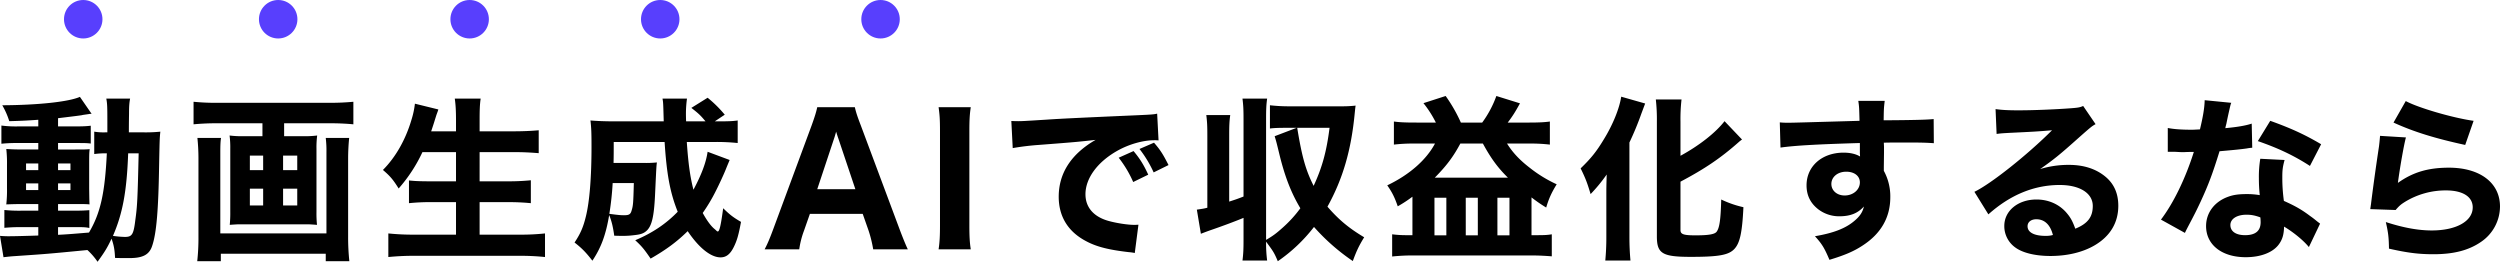
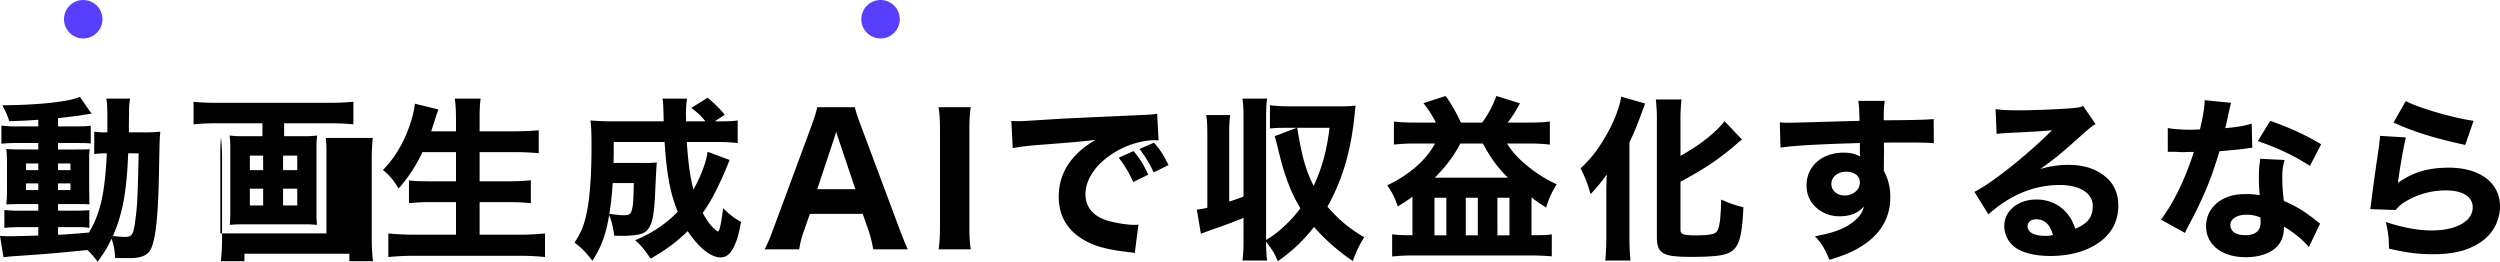
<svg xmlns="http://www.w3.org/2000/svg" width="2859.6" height="299.4" viewBox="0 0 2859.6 299.4">
  <g id="グループ_9088" data-name="グループ 9088" transform="translate(-4013.8 -2579)">
-     <path id="パス_14089" data-name="パス 14089" d="M-1394.4-136.4h-23.2a126.225,126.225,0,0,1-19-1v20.8a168.443,168.443,0,0,1,19-.8h23.2v7.4H-1411c-8.8,0-14.2-.2-20-.6a146.589,146.589,0,0,1,.8,18.4V-66a147.671,147.671,0,0,1-.8,18.8c5.8-.2,10.2-.4,20-.4h16.6V-40H-1414a163.381,163.381,0,0,1-19.2-.8v20.4a187.748,187.748,0,0,1,19-.8h19.8v9.6c-11.8.4-26.6.8-31.2.8a112.844,112.844,0,0,1-12.6-.4l4,24.4c5.4-.6,9-1,12.4-1.2,35.2-2.4,36.2-2.4,83.6-7a77,77,0,0,1,11.6,13.4c8.2-11.2,11.2-16.2,16-26.4,2.6,7.4,3.6,12.8,4,22,3,.2,9.4.2,16.6.2,15.4,0,22.8-4,26-14.4,4.8-14.4,7-40.6,7.8-91.8.6-29.8.6-30.4,1.4-38.4a163.377,163.377,0,0,1-19.2.8h-16.8c0-11.8.2-20.2.2-21.4,0-9,.4-12.8,1.2-17.2h-27.2c1,5.6,1.2,8.2,1.2,26.2v12.4h-2.4a66.77,66.77,0,0,1-12.6-.8v25.6a93.4,93.4,0,0,1,14.4-.8c-2.2,45.4-7.2,68.2-20.4,90.6-24.4,2-24.4,2-35.4,2.6v-8.8h23c6.4,0,9.4.2,12.8,1V-40.6c-5.2.4-9,.6-19.2.6h-16.6v-7.6h18.2c9.8,0,14.2,0,17.8.4-.2-4.6-.2-4.6-.4-18V-93c0-10,0-13.4.6-17.4-4.6.4-7,.4-16.4.4h-19.8v-7.4h23.8c8.6,0,10.6.2,13.6.6v-20.4c-5,.6-9.2.8-18.8.8h-18.6v-9.4c21.4-2.6,21.4-2.6,27-3.4a23.26,23.26,0,0,1,3.2-.6c4.2-.6,4.2-.6,5.4-.8a14.169,14.169,0,0,1,2.8-.2l-13.4-19.4c-12.6,5.6-47.4,9.4-88.8,9.6a88.74,88.74,0,0,1,8,18.2c14-.4,19.2-.6,33.2-1.6Zm0,42.4v7.6h-14V-94Zm22.6,0h14.2v7.6h-14.2Zm-22.6,22.8v7.6h-14v-7.6Zm22.6,0h14.2v7.6h-14.2Zm92.2-34.4c-1.2,52.6-1.6,60.6-3.8,76.2-2,16.8-3.8,19.4-12,19.4a110.131,110.131,0,0,1-13.6-1.2c11-25.4,15.8-50.4,17.4-94.4ZM-1138-140v14.8h-21.2a114.851,114.851,0,0,1-16.4-.8,108.763,108.763,0,0,1,.8,15.2v72a136.36,136.36,0,0,1-.6,15c2.4-.2,8.4-.6,10-.6h80c1.6,0,7.4.4,9.8.6a126.69,126.69,0,0,1-.6-15v-72a105.17,105.17,0,0,1,.8-15.2,113.491,113.491,0,0,1-16.2.8h-21.6V-140h53c8.8,0,18.2.4,26.2,1.2v-25.8c-8.6.8-17,1.2-26.4,1.2H-1191a248.626,248.626,0,0,1-25.8-1.2v25.8c8.6-.8,17-1.2,26.2-1.2Zm.8,37v16.6h-15.2V-103Zm0,37.8V-46h-15.2V-65.2Zm22.8,19.2V-65.2h16.2V-46Zm0-40.4V-103h16.2v16.6Zm48.8-36.8a119.867,119.867,0,0,1,.8,16.6V-14h-121.4v-92.2c0-9,.2-13,.8-17h-27a226.468,226.468,0,0,1,1.2,22.8V-10a241.446,241.446,0,0,1-1.4,27.8h27V9.2h120v8.6h27a261.048,261.048,0,0,1-1.4-28.2V-99.8c0-6.8.4-16,1.2-23.4Zm149,16.2v33.4h-28.6c-11.4,0-18.2-.2-25.2-1v26a239.217,239.217,0,0,1,25.6-1.2h28.2v37.2h-47.8A269.717,269.717,0,0,1-994-14V13a298.144,298.144,0,0,1,30.4-1.4H-844A274.751,274.751,0,0,1-814.8,13V-14a259.091,259.091,0,0,1-29.8,1.4h-45V-49.8h32.4c9.8,0,18,.4,26.2,1.2V-74.8a252.639,252.639,0,0,1-26.4,1.2h-32.2V-107h39.4c10.2,0,18.4.4,28.2,1.2V-132c-8.6.8-18.4,1.2-29,1.2h-38.6V-143c0-11.8.2-18.6,1.2-25.2H-918c1,7.2,1.4,13.8,1.4,25.4v12H-945c1.6-4.8,3.2-9.6,4.2-13,1.6-5,1.6-5.2,2.2-6.8,1.4-3.8,1.4-3.8,1.8-5.2l-26.8-6.6a97.943,97.943,0,0,1-4,18.6c-6.6,22.4-18,42.6-32.6,57.2,8.4,7.2,11.6,11,18,21.2A173.889,173.889,0,0,0-955-107Zm287.8-.4c-1.8,12.4-7,26.2-16.2,43.4-3.8-14.4-6-30.8-7.6-54.6h33a228.762,228.762,0,0,1,25.2,1.2v-25.8c-5.6.8-10.4,1-21,1h-5.2l11.4-7.6a137.4,137.4,0,0,0-19.6-19.4l-18.6,11.6c8.4,6.6,10.2,8.2,16.2,15.4h-22.2c-.2-4-.2-9.2-.2-9.6a128.3,128.3,0,0,1,1.2-16.4h-28c.8,4.4.8,4.4,1.4,26h-57.4c-10.6,0-19-.4-26.4-1,1,8.6,1.2,14.8,1.2,30,0,34.6-2.2,62.6-6.4,79.6-3,12.4-6.2,19.8-13,30,8.4,6.6,12.8,11,20.4,20.8,10-15,15.4-29.6,19.2-52.2,3,7.4,4.4,13.8,5.8,23.6,4.8.2,8,.2,9.4.2A95.513,95.513,0,0,0-713-12c7.8-.8,11.2-2,14.8-5.4,5.6-5.6,8-15.8,9.2-39.2,1.6-34.2,1.6-34.2,2.2-38.6a119.336,119.336,0,0,1-13.8.6h-35.8c.2-8.6.2-12.6.2-24H-678c2.4,37,6.2,57.8,15,79.8-13.6,14-28.8,24.2-48.6,32.6,7.6,7,10.2,10.2,17.6,21,17.8-10.2,30-19.2,42.4-31.4,12.8,19,26.4,30,37.6,30,6.4,0,11-3.6,15-11.6,3.8-7.6,5.6-13.8,8.4-29-9-5.2-12.8-8.2-20.4-15.6-2.6,19.4-4.2,26.6-6.2,26.6a2.518,2.518,0,0,1-1.4-.8s-.8-.8-2.2-2c-4-3.2-8.8-9.6-13.6-18.4a193.286,193.286,0,0,0,14.8-24.8c4-7.8,9.6-20,11.8-25.6,2-5,3-7.2,4.2-10.2Zm-84.4,35.8c-.6,23.4-.8,25.8-2.6,31.6-1.2,4.2-3,5.2-8.6,5.2-4.4,0-7.6-.4-16.8-1.6a345.361,345.361,0,0,0,3.8-35.2ZM-399.8,4.2c-2.4-5-6-13.8-9.8-24l-44-117.8c-4.4-11.4-5.6-15.6-6.8-20.8h-43c-1.2,5.6-2.8,10.8-6.4,20.8L-553.4-19.8c-4.2,11.4-7,18-10.2,24H-524A99.863,99.863,0,0,1-518.6-17l6.8-19.4h60.4l6.8,19.4a143.034,143.034,0,0,1,5.2,21.2Zm-60-68.8h-43.6l18.8-56.6c1.4-4,1.6-5,2.8-9.2,1.6,5.4,2.4,7.4,3,9.2Zm95.2-93.8c1.2,8.6,1.6,13.8,1.6,27.6V-23.4c0,12.4-.4,19.8-1.6,27.6h36.8c-1.2-7.8-1.6-14.8-1.6-27.6V-130.8c0-13.4.4-19.6,1.6-27.6Zm239.8,77.2c-5.4-11.8-9.8-18.6-16.8-27l-17,7.6A127.908,127.908,0,0,1-142-72.8Zm23.2-11c-6.4-12.6-9.2-17-16.6-25.6l-16.6,7.2a132.7,132.7,0,0,1,16.2,26.8Zm-178.2-19.4a288.056,288.056,0,0,1,29.4-3.6c44.6-3.4,45.4-3.6,65.4-5.8-27.8,16-42.2,38-42.2,65,0,22.8,10.8,40.2,31.6,51,12,6.4,26,9.8,48.4,12.4a48.659,48.659,0,0,1,7,1L-136-24c-2.4.2-3.8.2-5,.2-7.4,0-20.4-2-29.6-4.6-16.8-4.8-26-15.6-26-30.4,0-18.2,13.6-36.8,36.2-49.6,13.4-7.6,29.6-12.2,42.6-12.2a43.638,43.638,0,0,1,4.8.2l-1.6-30.6c-3.6.8-4.8,1-22.4,1.8-55,2.4-89.4,4-103.2,5-28.4,1.8-29.6,1.8-33.4,1.8-.8,0-3.2,0-7.8-.2Zm247.6-13.8c0-11.4.2-17,1.2-24H-58.4c1,7.8,1.2,12.8,1.2,24v82c-3.8,1-5.2,1.2-12,2.2l4.6,27.6c4.2-1.6,5.2-2,9.6-3.6,14.6-5,29.6-10.6,39.2-14.6V-7.2C-15.8,4-16,9-17,17H11.2A154.068,154.068,0,0,1,10-4.6c1.6,2.2,1.6,2.2,2.2,3,6.2,8.4,7.4,10.4,11.2,19.4A183.834,183.834,0,0,0,64.8-21.4a235.781,235.781,0,0,0,44.4,39c4.4-12,7-17.4,13-27.2-17.8-10.6-29.4-20.4-42-35,17.6-31.8,27.2-64.6,31.2-107,.6-5.8.6-5.8,1-8.6a140.743,140.743,0,0,1-16.4.8H37a188.054,188.054,0,0,1-22.6-1.2V-134c4.6-.6,9.2-.8,20.2-.8H45l-25.2,9.6c2,6.6,2,6.6,5.6,21.4,6.2,25.2,13.4,43.6,23.8,61A139.9,139.9,0,0,1,29-20.6c-7.4,6.6-10.8,9.2-19,14V-144.2c0-11.4.2-17,1.2-24H-17c1,8,1.2,13,1.2,24v88c-7.6,3-10.2,3.8-16.4,5.8Zm114.8-9.4c-3.4,27-8.4,45.2-18.2,66.4C55.2-86.6,51-101.8,45.6-134.8Zm97.8-6c-12,0-18.6-.4-24.2-1.2v26.4a189.135,189.135,0,0,1,24.2-1.2h22.8C193.2-98,173.8-81,148.6-69c5.6,8,8.4,13.6,12,24a150.311,150.311,0,0,0,16.8-11v44h-8a121.243,121.243,0,0,1-15.2-1V12.4a216.844,216.844,0,0,1,23.2-1.2H313.8c8,0,15.4.4,23,1V-13c-4.6.8-8.4,1-16,1h-7.2V-55.2a168.916,168.916,0,0,0,16.8,11.6c3-10.2,6-16.8,12-26.6a149.5,149.5,0,0,1-31.2-19.2c-11.4-8.8-19.2-17.2-25.6-27.4H311a189.583,189.583,0,0,1,23.6,1.2V-142c-5.6.8-12,1.2-24.2,1.2h-24c5.6-7.4,8.4-11.8,14-22l-27-8.4a120.261,120.261,0,0,1-16.2,30.4H232.8a175.818,175.818,0,0,0-17.4-30.4L190-163a122.119,122.119,0,0,1,14.2,22.2Zm22.6,63c13.4-13.6,21.2-24,29.2-39H258c9.2,17,17.2,27.8,28.6,39Zm-.4,23h13.6v43H202.6Zm35.8,0h13.8v43H238.4Zm36.2,0h13.8v43H274.6ZM484-73.2c27.6-14.6,45.8-26.8,66.8-45.4a35.8,35.8,0,0,1,3.6-2.8l-20-21c-10.2,13.2-28.8,27.8-50.4,39.6V-142a198.191,198.191,0,0,1,1.2-25.2H455.8A204.8,204.8,0,0,1,457-142V-10.6c0,19.6,6.2,23.4,38.6,23.4,32.2,0,43.6-2,50.2-9.2C552-3.2,554.6-15,556-44a116.736,116.736,0,0,1-25.4-8.8c-.6,23.4-2,32.4-5.2,36.8-2.2,3-9.2,4.2-24.2,4.2-13.6,0-17.2-1.2-17.2-6ZM399.2-9.4c0,9.6-.4,17.6-1.2,26.4h28.8c-.8-8.4-1.2-17.8-1.2-26.2V-118a342.07,342.07,0,0,0,13.8-33.4c1.6-4.2,2-5.4,4.2-11.2l-27.4-7.8c-2,13.4-9.6,32.2-20,49-8.2,13.6-14.4,21.4-26.4,33,5.8,11.8,7.6,16.8,11.4,29.4a182.7,182.7,0,0,0,18.4-22.4c-.4,14.4-.4,16.6-.4,21.6ZM598.4-112.2c17.2-2.4,43.2-3.8,90.8-5.2v12.2a29.491,29.491,0,0,1,.2,3.2c-4.6-2.8-11-4.4-18.8-4.4-24.8,0-42.4,15.6-42.4,37.4,0,11.4,4.4,20.4,13.4,27.4a39.372,39.372,0,0,0,24,8c12.6,0,21.2-3.4,28.2-11.2-1.4,6.4-4.6,11.2-10.8,16.4-10,8.6-24,14-45.2,17.6,8.2,9,10.8,13.4,16.6,27,17.8-5.4,28-9.8,38-16.4,21-13.6,31.6-32.2,31.6-55.2a60.868,60.868,0,0,0-7.4-30.2v-4.6l.2-16.4v-6.6l-.2-4.6c10.2-.2,11.8-.2,22.4-.2,21.4,0,26.2.2,34.8.8l-.2-27.6c-8,.8-23.4,1.2-57.2,1.4.2-13.2.2-13.6,1.2-22.2H687.4c1,6.8,1,7.8,1.4,22.8-56.4,1.6-76.4,2.2-80.8,2.2a101.4,101.4,0,0,1-10.4-.4Zm75.2,27.6c9.4,0,15.6,5,15.6,12.2,0,8.4-7.6,15-17.4,15-8.8,0-15.2-5.6-15.2-13.2C656.6-78.6,663.8-84.6,673.6-84.6Zm172-43.2c6-.8,7.8-.8,14.2-1.2,29.4-1.4,32.8-1.6,49.2-3-28.2,28.2-70,61.4-88.8,70.4l16,25.8C861-58,888.4-69.4,917.8-69.4c23,0,37.8,9.4,37.8,24,0,12.6-5.8,20.2-20,26-3-8.2-5.2-12.4-9.2-17.2-8.4-10.4-21-16.2-35.2-16.2-21.2,0-36.8,13-36.8,30.2A29.944,29.944,0,0,0,866.6,1.8c8.4,6.4,23.2,10,40.6,10,19.2,0,36.8-4.2,50.2-12,18-10.4,27.4-26,27.4-45.4,0-14-4.8-25-14.6-33.2-10.8-9-24.8-13.6-41.8-13.6a109.868,109.868,0,0,0-33,4.8c16.2-11.4,22.6-16.6,43.4-35.2,15.6-13.8,15.8-13.8,20-16.2l-14.2-20.8c-3.4,1.6-5.8,2-13.6,2.6-18.6,1.4-43.4,2.4-60.6,2.4-12,0-18.6-.4-26-1.4ZM910-12.2a29.152,29.152,0,0,1-8.4,1c-13,0-20.6-4-20.6-11,0-4.8,4-8,10-8C900.4-30.2,907-24,910-12.2Zm173.6-154.2c-.2,8.6-1.8,18.4-5.4,33.4-3.8.2-7.6.4-8.8.4-12,0-20.8-.6-28-2v27.2h7.6c6.8.4,6.8.4,9,.4h2.4c4.8-.2,4.8-.2,10.8-.2-9.6,30.4-23.2,58.4-37.6,77.4L1061-14.6c1.2-2.6,1.2-2.6,3.8-7.6,7.6-14.4,9.4-18,14-27.8,9.2-19.8,14-32.8,21.8-58,16-1.4,24.2-2.2,31.2-3.2a47.764,47.764,0,0,1,6.2-.8l-.6-27.6c-7.2,2.4-17.2,4-30.2,5.2.4-2,.4-2,1.2-5,1.4-7,2.4-11.4,2.8-13.2,2-8.8,2-8.8,2.8-10.8ZM1216.8-116c-18.2-10.8-34.2-18.2-58.2-26.8l-14.2,23.2c23.2,8,41.4,16.6,59.6,28.4Zm-1.2,90.8c-1.6-1.2-1.6-1.2-3.4-2.6-3.4-2.8-5.2-4.2-7.8-6-9.8-7.4-17.6-11.8-30.2-17.4a192.711,192.711,0,0,1-1.8-27c0-8.2.4-11.8,2.6-19.8l-27.8-1.4a125.786,125.786,0,0,0-1.6,22.2,182.226,182.226,0,0,0,1,19.4A86.305,86.305,0,0,0,1132-59c-9.2,0-15.4.8-21.4,3-15.8,5.6-25.4,18.4-25.4,33.6,0,21.4,18,35.6,45.4,35.6,16.4,0,30-5,37-13.6,4.8-6,6.6-12,6.8-21.4,11,6.6,22.2,15.8,28.4,23.4Zm-68.4-7.2c.2,0,.4,3.8.4,5.6,0,9.8-5.8,14.8-17.8,14.8-10.6,0-16.8-4.4-16.8-11.6,0-7,7.4-11.8,18.4-11.8C1137-35.4,1141-34.6,1147.2-32.4Zm152.4-108.4c23.2,10.6,47.2,18,82,25.6l9.6-27.6c-23.2-3.2-63.2-14.8-77.6-22.6Zm-15.4,15.2c-.4,4.6-.6,7.2-1.2,12-4,26.4-7.4,51.6-9.2,66.4-.4,2.6-.4,2.8-.8,5.4l29,1c4-4.6,5.8-6.2,10.2-9a89.1,89.1,0,0,1,47.4-13.4c19.2,0,30.6,7.2,30.6,19.4,0,15.8-18.8,26.4-46.8,26.4-15.8,0-32.8-3.2-52.6-9.6,2.8,12.2,3.4,17.6,3.6,30.4,21.2,4.8,34,6.4,50.8,6.4,23.2,0,40.4-4.4,54.6-14.2a49.142,49.142,0,0,0,21.6-40.4c0-27-22.8-44.4-58.4-44.4-24,0-41.2,5.2-58.4,17.4,2.4-18.2,7-44.2,9.2-52Z" transform="translate(5452 2860)" />
+     <path id="パス_14089" data-name="パス 14089" d="M-1394.4-136.4h-23.2a126.225,126.225,0,0,1-19-1v20.8a168.443,168.443,0,0,1,19-.8h23.2v7.4H-1411c-8.8,0-14.2-.2-20-.6a146.589,146.589,0,0,1,.8,18.4V-66a147.671,147.671,0,0,1-.8,18.8c5.8-.2,10.2-.4,20-.4h16.6V-40H-1414a163.381,163.381,0,0,1-19.2-.8v20.4a187.748,187.748,0,0,1,19-.8h19.8v9.6c-11.8.4-26.6.8-31.2.8a112.844,112.844,0,0,1-12.6-.4l4,24.4c5.4-.6,9-1,12.4-1.2,35.2-2.4,36.2-2.4,83.6-7a77,77,0,0,1,11.6,13.4c8.2-11.2,11.2-16.2,16-26.4,2.6,7.4,3.6,12.8,4,22,3,.2,9.4.2,16.6.2,15.4,0,22.8-4,26-14.4,4.8-14.4,7-40.6,7.8-91.8.6-29.8.6-30.4,1.4-38.4a163.377,163.377,0,0,1-19.2.8h-16.8c0-11.8.2-20.2.2-21.4,0-9,.4-12.8,1.2-17.2h-27.2c1,5.6,1.2,8.2,1.2,26.2v12.4h-2.4a66.77,66.77,0,0,1-12.6-.8v25.6a93.4,93.4,0,0,1,14.4-.8c-2.2,45.4-7.2,68.2-20.4,90.6-24.4,2-24.4,2-35.4,2.6v-8.8h23c6.4,0,9.4.2,12.8,1V-40.6c-5.2.4-9,.6-19.2.6h-16.6v-7.6h18.2c9.8,0,14.2,0,17.8.4-.2-4.6-.2-4.6-.4-18V-93c0-10,0-13.4.6-17.4-4.6.4-7,.4-16.4.4h-19.8v-7.4h23.8c8.6,0,10.6.2,13.6.6v-20.4c-5,.6-9.2.8-18.8.8h-18.6v-9.4c21.4-2.6,21.4-2.6,27-3.4a23.26,23.26,0,0,1,3.2-.6c4.2-.6,4.2-.6,5.4-.8a14.169,14.169,0,0,1,2.8-.2l-13.4-19.4c-12.6,5.6-47.4,9.4-88.8,9.6a88.74,88.74,0,0,1,8,18.2c14-.4,19.2-.6,33.2-1.6Zm0,42.4v7.6h-14V-94Zm22.6,0h14.2v7.6h-14.2Zm-22.6,22.8v7.6h-14v-7.6Zm22.6,0h14.2v7.6h-14.2Zm92.2-34.4c-1.2,52.6-1.6,60.6-3.8,76.2-2,16.8-3.8,19.4-12,19.4a110.131,110.131,0,0,1-13.6-1.2c11-25.4,15.8-50.4,17.4-94.4ZM-1138-140v14.8h-21.2a114.851,114.851,0,0,1-16.4-.8,108.763,108.763,0,0,1,.8,15.2v72a136.36,136.36,0,0,1-.6,15c2.4-.2,8.4-.6,10-.6h80c1.6,0,7.4.4,9.8.6a126.69,126.69,0,0,1-.6-15v-72a105.17,105.17,0,0,1,.8-15.2,113.491,113.491,0,0,1-16.2.8h-21.6V-140h53c8.8,0,18.2.4,26.2,1.2v-25.8c-8.6.8-17,1.2-26.4,1.2H-1191a248.626,248.626,0,0,1-25.8-1.2v25.8c8.6-.8,17-1.2,26.2-1.2Zm.8,37v16.6h-15.2V-103Zm0,37.8V-46h-15.2V-65.2Zm22.8,19.2V-65.2h16.2V-46Zm0-40.4V-103h16.2v16.6Zm48.8-36.8a119.867,119.867,0,0,1,.8,16.6V-14h-121.4v-92.2c0-9,.2-13,.8-17a226.468,226.468,0,0,1,1.2,22.8V-10a241.446,241.446,0,0,1-1.4,27.8h27V9.2h120v8.6h27a261.048,261.048,0,0,1-1.4-28.2V-99.8c0-6.8.4-16,1.2-23.4Zm149,16.2v33.4h-28.6c-11.4,0-18.2-.2-25.2-1v26a239.217,239.217,0,0,1,25.6-1.2h28.2v37.2h-47.8A269.717,269.717,0,0,1-994-14V13a298.144,298.144,0,0,1,30.4-1.4H-844A274.751,274.751,0,0,1-814.8,13V-14a259.091,259.091,0,0,1-29.8,1.4h-45V-49.8h32.4c9.8,0,18,.4,26.2,1.2V-74.8a252.639,252.639,0,0,1-26.4,1.2h-32.2V-107h39.4c10.2,0,18.4.4,28.2,1.2V-132c-8.6.8-18.4,1.2-29,1.2h-38.6V-143c0-11.8.2-18.6,1.2-25.2H-918c1,7.2,1.4,13.8,1.4,25.4v12H-945c1.6-4.8,3.2-9.6,4.2-13,1.6-5,1.6-5.2,2.2-6.8,1.4-3.8,1.4-3.8,1.8-5.2l-26.8-6.6a97.943,97.943,0,0,1-4,18.6c-6.6,22.4-18,42.6-32.6,57.2,8.4,7.2,11.6,11,18,21.2A173.889,173.889,0,0,0-955-107Zm287.8-.4c-1.8,12.4-7,26.2-16.2,43.4-3.8-14.4-6-30.8-7.6-54.6h33a228.762,228.762,0,0,1,25.2,1.2v-25.8c-5.6.8-10.4,1-21,1h-5.2l11.4-7.6a137.4,137.4,0,0,0-19.6-19.4l-18.6,11.6c8.4,6.6,10.2,8.2,16.2,15.4h-22.2c-.2-4-.2-9.2-.2-9.6a128.3,128.3,0,0,1,1.2-16.4h-28c.8,4.4.8,4.4,1.4,26h-57.4c-10.6,0-19-.4-26.4-1,1,8.6,1.2,14.8,1.2,30,0,34.6-2.2,62.6-6.4,79.6-3,12.4-6.2,19.8-13,30,8.4,6.6,12.8,11,20.4,20.8,10-15,15.4-29.6,19.2-52.2,3,7.4,4.4,13.8,5.8,23.6,4.8.2,8,.2,9.4.2A95.513,95.513,0,0,0-713-12c7.8-.8,11.2-2,14.8-5.4,5.6-5.6,8-15.8,9.2-39.2,1.6-34.2,1.6-34.2,2.2-38.6a119.336,119.336,0,0,1-13.8.6h-35.8c.2-8.6.2-12.6.2-24H-678c2.4,37,6.2,57.8,15,79.8-13.6,14-28.8,24.2-48.6,32.6,7.6,7,10.2,10.2,17.6,21,17.8-10.2,30-19.2,42.4-31.4,12.8,19,26.4,30,37.6,30,6.4,0,11-3.6,15-11.6,3.8-7.6,5.6-13.8,8.4-29-9-5.2-12.8-8.2-20.4-15.6-2.6,19.4-4.2,26.6-6.2,26.6a2.518,2.518,0,0,1-1.4-.8s-.8-.8-2.2-2c-4-3.2-8.8-9.6-13.6-18.4a193.286,193.286,0,0,0,14.8-24.8c4-7.8,9.6-20,11.8-25.6,2-5,3-7.2,4.2-10.2Zm-84.4,35.8c-.6,23.4-.8,25.8-2.6,31.6-1.2,4.2-3,5.2-8.6,5.2-4.4,0-7.6-.4-16.8-1.6a345.361,345.361,0,0,0,3.8-35.2ZM-399.8,4.2c-2.4-5-6-13.8-9.8-24l-44-117.8c-4.4-11.4-5.6-15.6-6.8-20.8h-43c-1.2,5.6-2.8,10.8-6.4,20.8L-553.4-19.8c-4.2,11.4-7,18-10.2,24H-524A99.863,99.863,0,0,1-518.6-17l6.8-19.4h60.4l6.8,19.4a143.034,143.034,0,0,1,5.2,21.2Zm-60-68.8h-43.6l18.8-56.6c1.4-4,1.6-5,2.8-9.2,1.6,5.4,2.4,7.4,3,9.2Zm95.2-93.8c1.2,8.6,1.6,13.8,1.6,27.6V-23.4c0,12.4-.4,19.8-1.6,27.6h36.8c-1.2-7.8-1.6-14.8-1.6-27.6V-130.8c0-13.4.4-19.6,1.6-27.6Zm239.8,77.2c-5.4-11.8-9.8-18.6-16.8-27l-17,7.6A127.908,127.908,0,0,1-142-72.8Zm23.2-11c-6.4-12.6-9.2-17-16.6-25.6l-16.6,7.2a132.7,132.7,0,0,1,16.2,26.8Zm-178.2-19.4a288.056,288.056,0,0,1,29.4-3.6c44.6-3.4,45.4-3.6,65.4-5.8-27.8,16-42.2,38-42.2,65,0,22.8,10.8,40.2,31.6,51,12,6.4,26,9.8,48.4,12.4a48.659,48.659,0,0,1,7,1L-136-24c-2.4.2-3.8.2-5,.2-7.4,0-20.4-2-29.6-4.6-16.8-4.8-26-15.6-26-30.4,0-18.2,13.6-36.8,36.2-49.6,13.4-7.6,29.6-12.2,42.6-12.2a43.638,43.638,0,0,1,4.8.2l-1.6-30.6c-3.6.8-4.8,1-22.4,1.8-55,2.4-89.4,4-103.2,5-28.4,1.8-29.6,1.8-33.4,1.8-.8,0-3.2,0-7.8-.2Zm247.6-13.8c0-11.4.2-17,1.2-24H-58.4c1,7.8,1.2,12.8,1.2,24v82c-3.8,1-5.2,1.2-12,2.2l4.6,27.6c4.2-1.6,5.2-2,9.6-3.6,14.6-5,29.6-10.6,39.2-14.6V-7.2C-15.8,4-16,9-17,17H11.2A154.068,154.068,0,0,1,10-4.6c1.6,2.2,1.6,2.2,2.2,3,6.2,8.4,7.4,10.4,11.2,19.4A183.834,183.834,0,0,0,64.8-21.4a235.781,235.781,0,0,0,44.4,39c4.4-12,7-17.4,13-27.2-17.8-10.6-29.4-20.4-42-35,17.6-31.8,27.2-64.6,31.2-107,.6-5.8.6-5.8,1-8.6a140.743,140.743,0,0,1-16.4.8H37a188.054,188.054,0,0,1-22.6-1.2V-134c4.6-.6,9.2-.8,20.2-.8H45l-25.2,9.6c2,6.6,2,6.6,5.6,21.4,6.2,25.2,13.4,43.6,23.8,61A139.9,139.9,0,0,1,29-20.6c-7.4,6.6-10.8,9.2-19,14V-144.2c0-11.4.2-17,1.2-24H-17c1,8,1.2,13,1.2,24v88c-7.6,3-10.2,3.8-16.4,5.8Zm114.8-9.4c-3.4,27-8.4,45.2-18.2,66.4C55.2-86.6,51-101.8,45.6-134.8Zm97.8-6c-12,0-18.6-.4-24.2-1.2v26.4a189.135,189.135,0,0,1,24.2-1.2h22.8C193.2-98,173.8-81,148.6-69c5.6,8,8.4,13.6,12,24a150.311,150.311,0,0,0,16.8-11v44h-8a121.243,121.243,0,0,1-15.2-1V12.4a216.844,216.844,0,0,1,23.2-1.2H313.8c8,0,15.4.4,23,1V-13c-4.6.8-8.4,1-16,1h-7.2V-55.2a168.916,168.916,0,0,0,16.8,11.6c3-10.2,6-16.8,12-26.6a149.5,149.5,0,0,1-31.2-19.2c-11.4-8.8-19.2-17.2-25.6-27.4H311a189.583,189.583,0,0,1,23.6,1.2V-142c-5.6.8-12,1.2-24.2,1.2h-24c5.6-7.4,8.4-11.8,14-22l-27-8.4a120.261,120.261,0,0,1-16.2,30.4H232.8a175.818,175.818,0,0,0-17.4-30.4L190-163a122.119,122.119,0,0,1,14.2,22.2Zm22.6,63c13.4-13.6,21.2-24,29.2-39H258c9.2,17,17.2,27.8,28.6,39Zm-.4,23h13.6v43H202.6Zm35.8,0h13.8v43H238.4Zm36.2,0h13.8v43H274.6ZM484-73.2c27.6-14.6,45.8-26.8,66.8-45.4a35.8,35.8,0,0,1,3.6-2.8l-20-21c-10.2,13.2-28.8,27.8-50.4,39.6V-142a198.191,198.191,0,0,1,1.2-25.2H455.8A204.8,204.8,0,0,1,457-142V-10.6c0,19.6,6.2,23.4,38.6,23.4,32.2,0,43.6-2,50.2-9.2C552-3.2,554.6-15,556-44a116.736,116.736,0,0,1-25.4-8.8c-.6,23.4-2,32.4-5.2,36.8-2.2,3-9.2,4.2-24.2,4.2-13.6,0-17.2-1.2-17.2-6ZM399.2-9.4c0,9.6-.4,17.6-1.2,26.4h28.8c-.8-8.4-1.2-17.8-1.2-26.2V-118a342.07,342.07,0,0,0,13.8-33.4c1.6-4.2,2-5.4,4.2-11.2l-27.4-7.8c-2,13.4-9.6,32.2-20,49-8.2,13.6-14.4,21.4-26.4,33,5.8,11.8,7.6,16.8,11.4,29.4a182.7,182.7,0,0,0,18.4-22.4c-.4,14.4-.4,16.6-.4,21.6ZM598.4-112.2c17.2-2.4,43.2-3.8,90.8-5.2v12.2a29.491,29.491,0,0,1,.2,3.2c-4.6-2.8-11-4.4-18.8-4.4-24.8,0-42.4,15.6-42.4,37.4,0,11.4,4.4,20.4,13.4,27.4a39.372,39.372,0,0,0,24,8c12.6,0,21.2-3.4,28.2-11.2-1.4,6.4-4.6,11.2-10.8,16.4-10,8.6-24,14-45.2,17.6,8.2,9,10.8,13.4,16.6,27,17.8-5.4,28-9.8,38-16.4,21-13.6,31.6-32.2,31.6-55.2a60.868,60.868,0,0,0-7.4-30.2v-4.6l.2-16.4v-6.6l-.2-4.6c10.2-.2,11.8-.2,22.4-.2,21.4,0,26.2.2,34.8.8l-.2-27.6c-8,.8-23.4,1.2-57.2,1.4.2-13.2.2-13.6,1.2-22.2H687.4c1,6.8,1,7.8,1.4,22.8-56.4,1.6-76.4,2.2-80.8,2.2a101.4,101.4,0,0,1-10.4-.4Zm75.2,27.6c9.4,0,15.6,5,15.6,12.2,0,8.4-7.6,15-17.4,15-8.8,0-15.2-5.6-15.2-13.2C656.6-78.6,663.8-84.6,673.6-84.6Zm172-43.2c6-.8,7.8-.8,14.2-1.2,29.4-1.4,32.8-1.6,49.2-3-28.2,28.2-70,61.4-88.8,70.4l16,25.8C861-58,888.4-69.4,917.8-69.4c23,0,37.8,9.4,37.8,24,0,12.6-5.8,20.2-20,26-3-8.2-5.2-12.4-9.2-17.2-8.4-10.4-21-16.2-35.2-16.2-21.2,0-36.8,13-36.8,30.2A29.944,29.944,0,0,0,866.6,1.8c8.4,6.4,23.2,10,40.6,10,19.2,0,36.8-4.2,50.2-12,18-10.4,27.4-26,27.4-45.4,0-14-4.8-25-14.6-33.2-10.8-9-24.8-13.6-41.8-13.6a109.868,109.868,0,0,0-33,4.8c16.2-11.4,22.6-16.6,43.4-35.2,15.6-13.8,15.8-13.8,20-16.2l-14.2-20.8c-3.4,1.6-5.8,2-13.6,2.6-18.6,1.4-43.4,2.4-60.6,2.4-12,0-18.6-.4-26-1.4ZM910-12.2a29.152,29.152,0,0,1-8.4,1c-13,0-20.6-4-20.6-11,0-4.8,4-8,10-8C900.4-30.2,907-24,910-12.2Zm173.6-154.2c-.2,8.6-1.8,18.4-5.4,33.4-3.8.2-7.6.4-8.8.4-12,0-20.8-.6-28-2v27.2h7.6c6.8.4,6.8.4,9,.4h2.4c4.8-.2,4.8-.2,10.8-.2-9.6,30.4-23.2,58.4-37.6,77.4L1061-14.6c1.2-2.6,1.2-2.6,3.8-7.6,7.6-14.4,9.4-18,14-27.8,9.2-19.8,14-32.8,21.8-58,16-1.4,24.2-2.2,31.2-3.2a47.764,47.764,0,0,1,6.2-.8l-.6-27.6c-7.2,2.4-17.2,4-30.2,5.2.4-2,.4-2,1.2-5,1.4-7,2.4-11.4,2.8-13.2,2-8.8,2-8.8,2.8-10.8ZM1216.8-116c-18.2-10.8-34.2-18.2-58.2-26.8l-14.2,23.2c23.2,8,41.4,16.6,59.6,28.4Zm-1.2,90.8c-1.6-1.2-1.6-1.2-3.4-2.6-3.4-2.8-5.2-4.2-7.8-6-9.8-7.4-17.6-11.8-30.2-17.4a192.711,192.711,0,0,1-1.8-27c0-8.2.4-11.8,2.6-19.8l-27.8-1.4a125.786,125.786,0,0,0-1.6,22.2,182.226,182.226,0,0,0,1,19.4A86.305,86.305,0,0,0,1132-59c-9.2,0-15.4.8-21.4,3-15.8,5.6-25.4,18.4-25.4,33.6,0,21.4,18,35.6,45.4,35.6,16.4,0,30-5,37-13.6,4.8-6,6.6-12,6.8-21.4,11,6.6,22.2,15.8,28.4,23.4Zm-68.4-7.2c.2,0,.4,3.8.4,5.6,0,9.8-5.8,14.8-17.8,14.8-10.6,0-16.8-4.4-16.8-11.6,0-7,7.4-11.8,18.4-11.8C1137-35.4,1141-34.6,1147.2-32.4Zm152.4-108.4c23.2,10.6,47.2,18,82,25.6l9.6-27.6c-23.2-3.2-63.2-14.8-77.6-22.6Zm-15.4,15.2c-.4,4.6-.6,7.2-1.2,12-4,26.4-7.4,51.6-9.2,66.4-.4,2.6-.4,2.8-.8,5.4l29,1c4-4.6,5.8-6.2,10.2-9a89.1,89.1,0,0,1,47.4-13.4c19.2,0,30.6,7.2,30.6,19.4,0,15.8-18.8,26.4-46.8,26.4-15.8,0-32.8-3.2-52.6-9.6,2.8,12.2,3.4,17.6,3.6,30.4,21.2,4.8,34,6.4,50.8,6.4,23.2,0,40.4-4.4,54.6-14.2a49.142,49.142,0,0,0,21.6-40.4c0-27-22.8-44.4-58.4-44.4-24,0-41.2,5.2-58.4,17.4,2.4-18.2,7-44.2,9.2-52Z" transform="translate(5452 2860)" />
    <circle id="楕円形_458" data-name="楕円形 458" cx="22" cy="22" r="22" transform="translate(4087 2579)" fill="#583ffd" />
-     <circle id="楕円形_459" data-name="楕円形 459" cx="22" cy="22" r="22" transform="translate(4310 2579)" fill="#583ffd" />
-     <circle id="楕円形_460" data-name="楕円形 460" cx="22" cy="22" r="22" transform="translate(4529 2579)" fill="#583ffd" />
-     <circle id="楕円形_461" data-name="楕円形 461" cx="22" cy="22" r="22" transform="translate(4747 2579)" fill="#583ffd" />
    <circle id="楕円形_462" data-name="楕円形 462" cx="22" cy="22" r="22" transform="translate(4999 2579)" fill="#583ffd" />
  </g>
</svg>